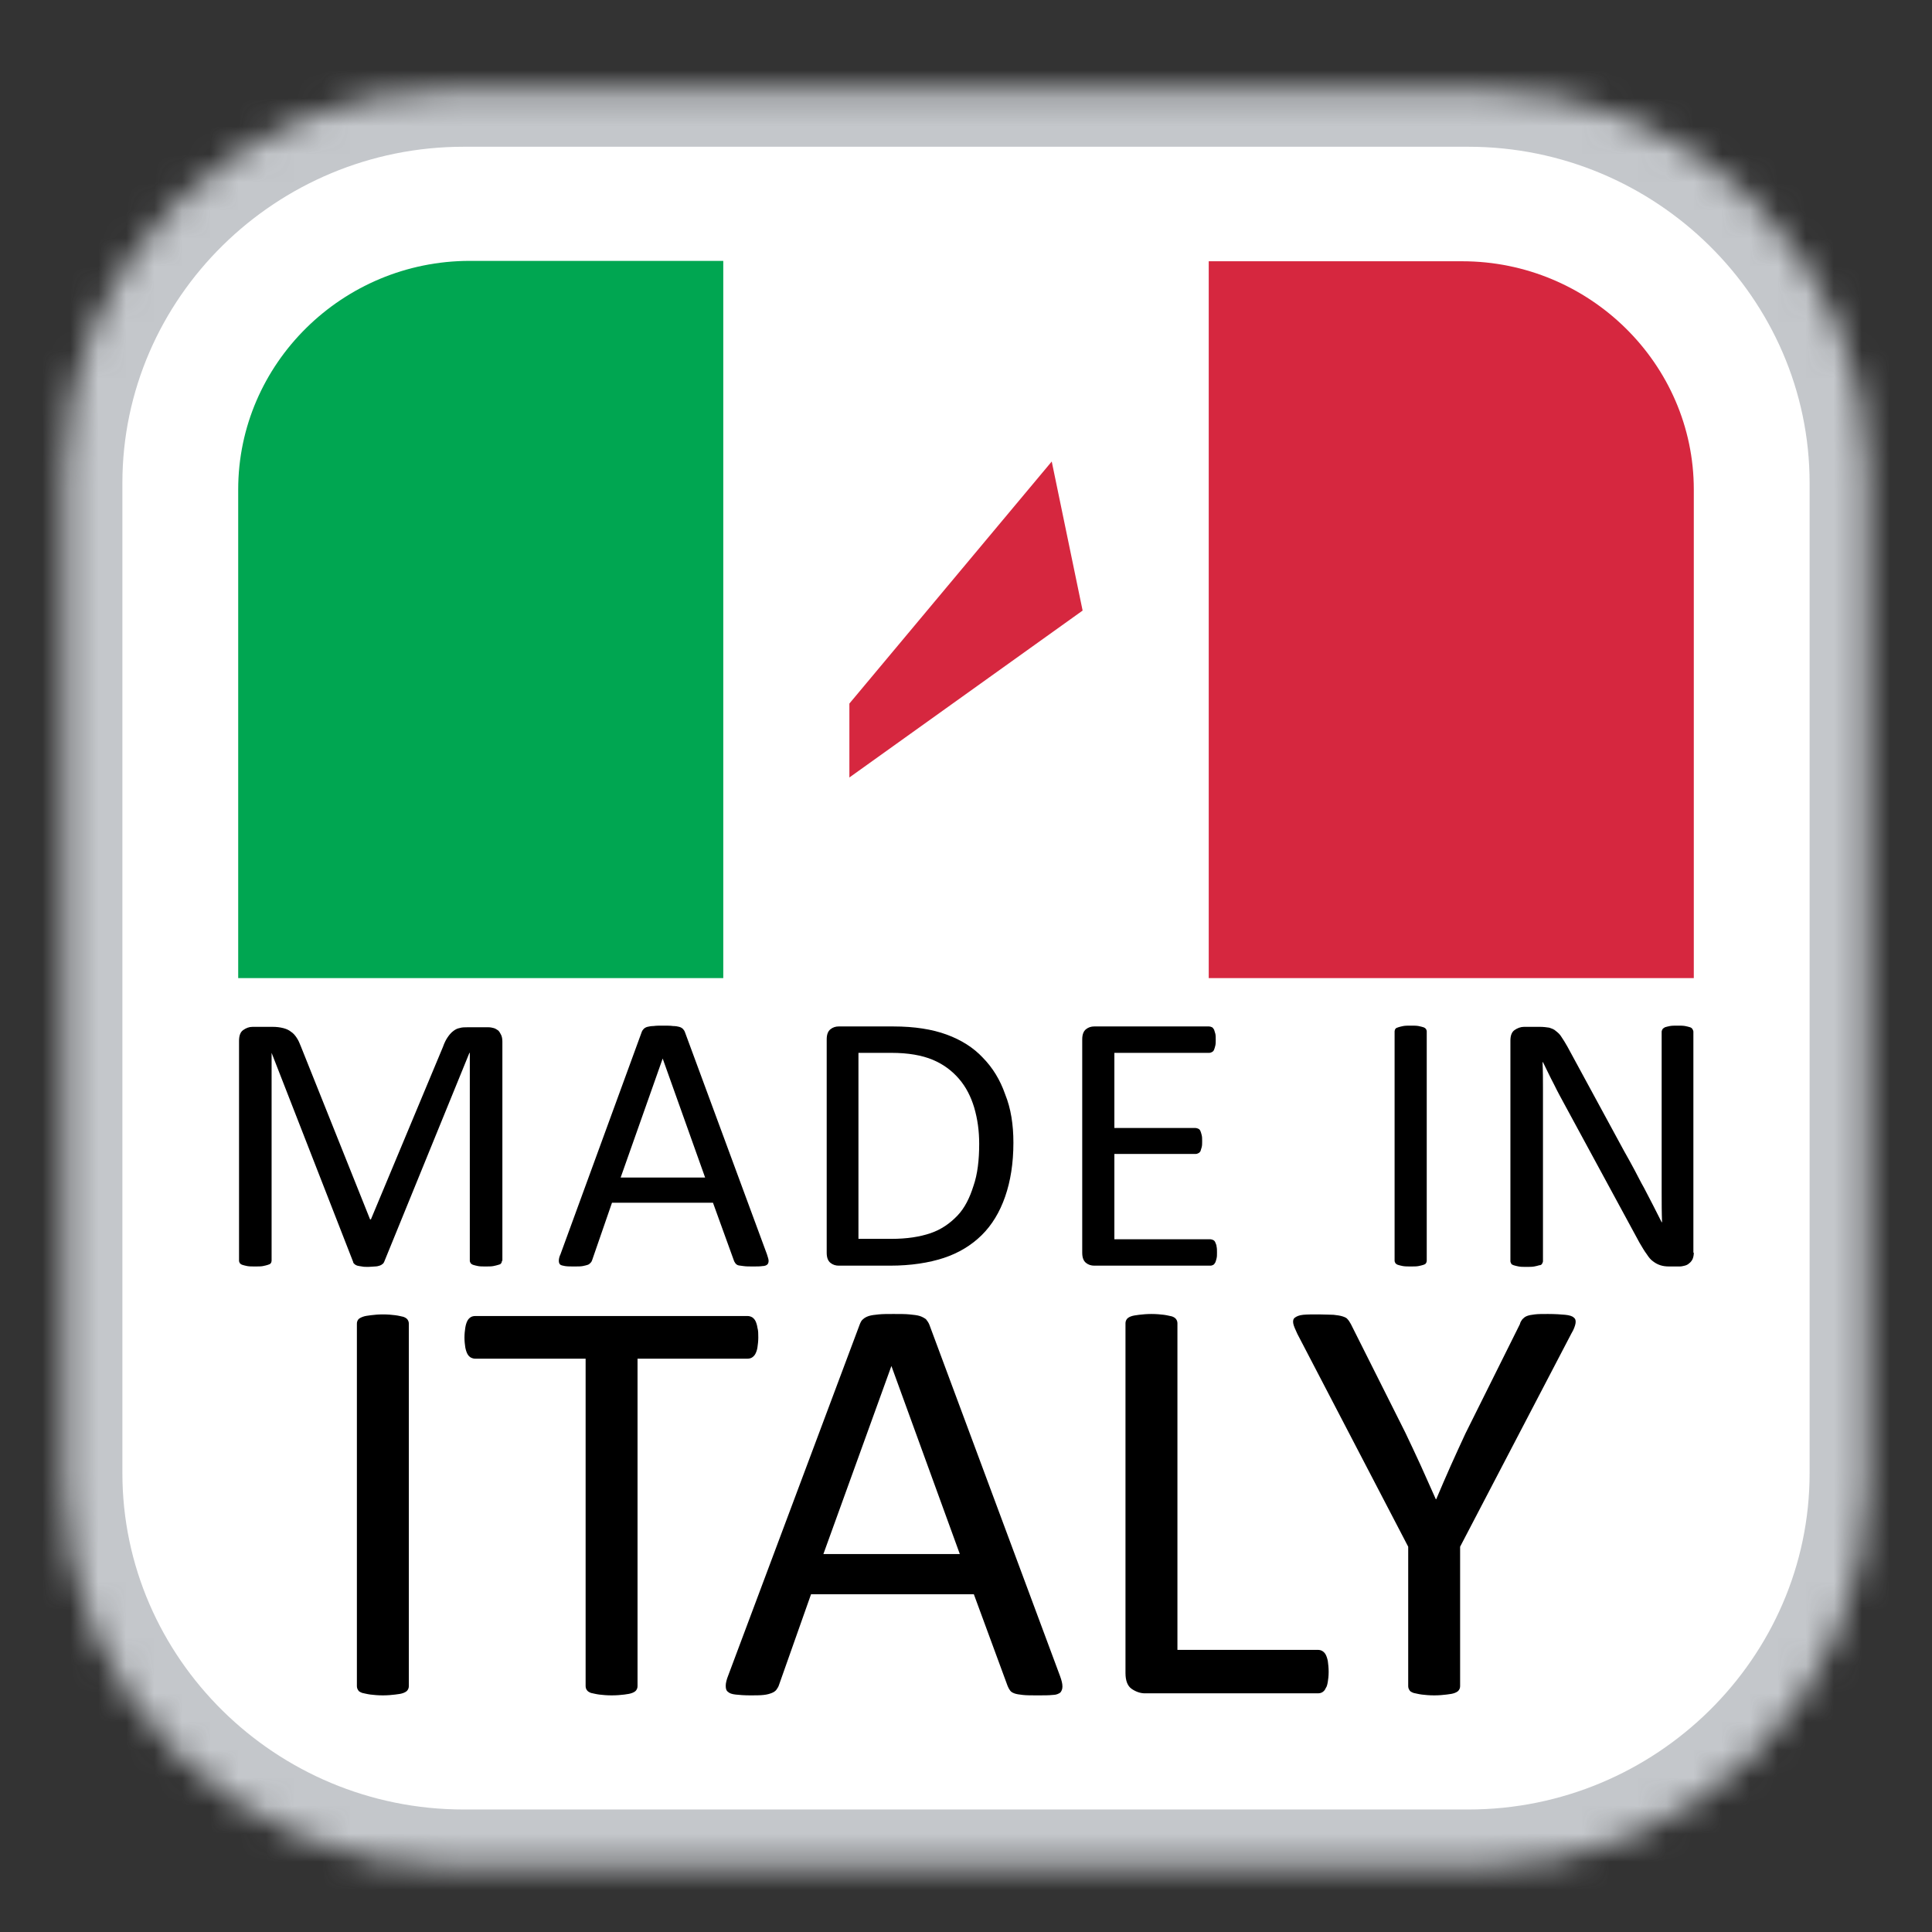
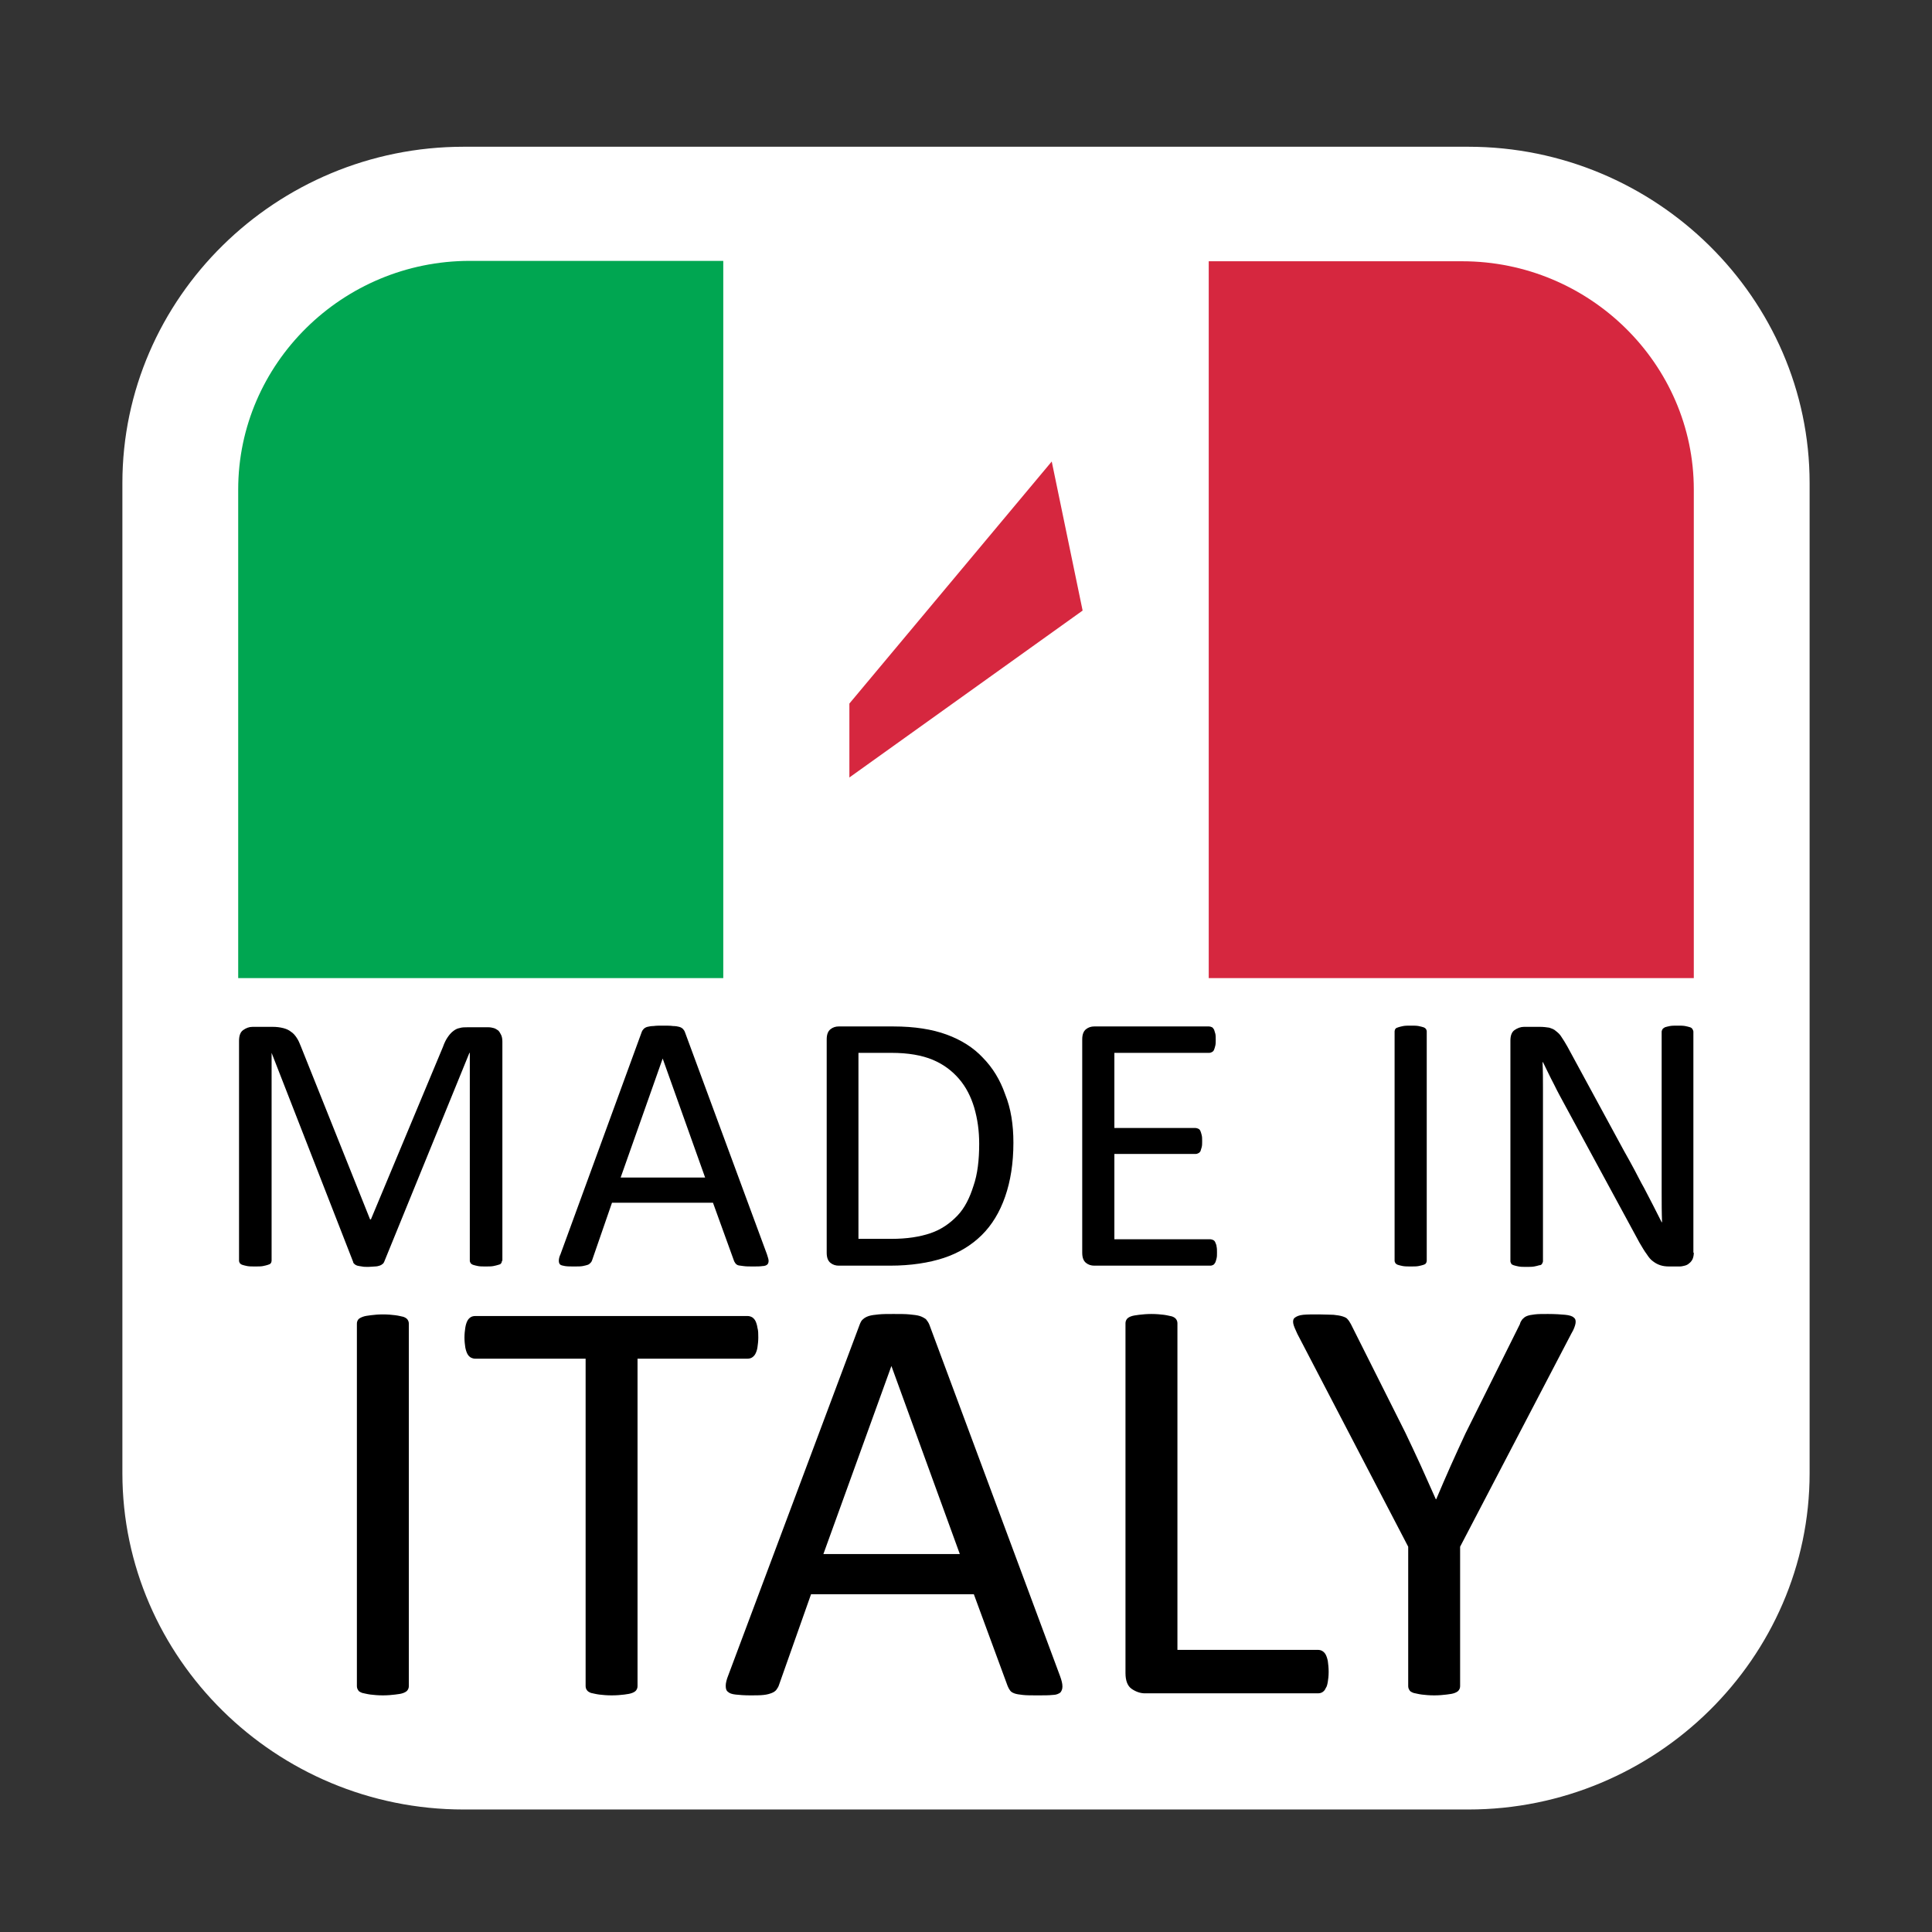
<svg xmlns="http://www.w3.org/2000/svg" width="69" height="69" viewBox="0 0 69 69" fill="none">
  <rect x="0" y="0" width="69" height="69" fill="#333333" stroke="none" />
  <g id="Frame">
    <g id="Group">
      <g id="Clip path group">
        <mask id="mask0_1_1338" style="mask-type:luminance" maskUnits="userSpaceOnUse" x="2" y="3" width="65" height="64">
          <g id="SVGID_2_">
            <path id="Vector" d="M16.102 3.195C8.507 3.195 2.296 9.317 2.296 16.801V53.064C2.296 60.549 8.507 66.67 16.102 66.67H52.898C60.493 66.67 66.704 60.549 66.704 53.064V16.801C66.704 9.317 60.493 3.195 52.898 3.195H16.102Z" fill="white" />
          </g>
        </mask>
        <g mask="url(#mask0_1_1338)">
-           <path id="Vector_2" d="M55.209 68.933H13.806C6.211 68.933 0 62.812 0 55.341V14.538C0 7.054 6.211 0.933 13.806 0.933H55.209C62.803 0.933 69.015 7.054 69.015 14.538V55.341C69 62.812 62.789 68.933 55.209 68.933Z" fill="#C4C7CB" />
-         </g>
+           </g>
      </g>
      <g id="Clip path group_2">
        <mask id="mask1_1_1338" style="mask-type:luminance" maskUnits="userSpaceOnUse" x="2" y="3" width="65" height="64">
          <g id="SVGID_2__2">
            <path id="Vector_3" d="M16.102 3.195C8.507 3.195 2.296 9.317 2.296 16.801V53.064C2.296 60.549 8.507 66.67 16.102 66.67H52.898C60.493 66.67 66.704 60.549 66.704 53.064V16.801C66.704 9.317 60.493 3.195 52.898 3.195H16.102Z" fill="white" />
          </g>
        </mask>
        <g mask="url(#mask1_1_1338)">
          <path id="Vector_4" d="M52.442 64.625H16.558C9.847 64.625 4.371 59.214 4.371 52.614V17.251C4.371 10.636 9.861 5.241 16.558 5.241H52.442C59.139 5.241 64.629 10.651 64.629 17.251V52.614C64.629 59.214 59.139 64.625 52.442 64.625Z" fill="white" />
        </g>
      </g>
      <g id="Clip path group_3">
        <mask id="mask2_1_1338" style="mask-type:luminance" maskUnits="userSpaceOnUse" x="2" y="3" width="65" height="64">
          <g id="SVGID_2__3">
            <path id="Vector_5" d="M16.102 3.195C8.507 3.195 2.296 9.317 2.296 16.801V53.064C2.296 60.549 8.507 66.67 16.102 66.67H52.898C60.493 66.67 66.704 60.549 66.704 53.064V16.801C66.704 9.317 60.493 3.195 52.898 3.195H16.102Z" fill="white" />
          </g>
        </mask>
        <g mask="url(#mask2_1_1338)">
          <path id="Vector_6" d="M8.507 17.483V34.933H25.831V9.317H16.779C12.231 9.317 8.507 12.986 8.507 17.483Z" fill="#00A651" />
        </g>
      </g>
      <g id="Clip path group_4">
        <mask id="mask3_1_1338" style="mask-type:luminance" maskUnits="userSpaceOnUse" x="2" y="3" width="65" height="64">
          <g id="SVGID_2__4">
            <path id="Vector_7" d="M16.102 3.195C8.507 3.195 2.296 9.317 2.296 16.801V53.064C2.296 60.549 8.507 66.67 16.102 66.67H52.898C60.493 66.67 66.704 60.549 66.704 53.064V16.801C66.704 9.317 60.493 3.195 52.898 3.195H16.102Z" fill="white" />
          </g>
        </mask>
        <g mask="url(#mask3_1_1338)">
          <path id="Vector_8" d="M17.927 45.028C17.927 45.057 17.913 45.101 17.898 45.115C17.883 45.144 17.854 45.159 17.795 45.173C17.751 45.188 17.692 45.202 17.618 45.217C17.544 45.231 17.456 45.231 17.338 45.231C17.235 45.231 17.147 45.231 17.074 45.217C17 45.202 16.941 45.188 16.897 45.173C16.853 45.159 16.823 45.13 16.809 45.115C16.794 45.086 16.779 45.057 16.779 45.028V37.602H16.765L13.718 45.072C13.703 45.101 13.688 45.13 13.659 45.144C13.629 45.173 13.6 45.188 13.556 45.202C13.512 45.217 13.453 45.231 13.394 45.231C13.335 45.231 13.247 45.246 13.159 45.246C13.07 45.246 12.982 45.246 12.923 45.231C12.849 45.217 12.805 45.217 12.761 45.202C12.717 45.188 12.688 45.173 12.658 45.144C12.629 45.115 12.614 45.101 12.614 45.072L9.7 37.602V45.028C9.7 45.057 9.685 45.101 9.67 45.115C9.655 45.144 9.611 45.159 9.567 45.173C9.523 45.188 9.464 45.202 9.391 45.217C9.317 45.231 9.229 45.231 9.111 45.231C8.993 45.231 8.905 45.231 8.831 45.217C8.758 45.202 8.699 45.188 8.655 45.173C8.61 45.159 8.581 45.13 8.566 45.115C8.552 45.086 8.537 45.057 8.537 45.028V37.181C8.537 36.992 8.581 36.862 8.684 36.789C8.787 36.717 8.89 36.673 9.023 36.673H9.729C9.876 36.673 9.994 36.688 10.112 36.717C10.229 36.746 10.318 36.789 10.391 36.847C10.48 36.905 10.539 36.978 10.597 37.065C10.656 37.152 10.7 37.253 10.745 37.37L13.217 43.549H13.247L15.822 37.384C15.867 37.253 15.925 37.137 15.984 37.05C16.043 36.963 16.102 36.891 16.176 36.833C16.249 36.775 16.323 36.731 16.411 36.717C16.5 36.688 16.603 36.688 16.706 36.688H17.442C17.515 36.688 17.574 36.702 17.633 36.717C17.692 36.731 17.751 36.775 17.795 36.804C17.839 36.847 17.868 36.905 17.898 36.963C17.927 37.021 17.942 37.108 17.942 37.195V45.028H17.927Z" fill="black" />
        </g>
      </g>
      <g id="Clip path group_5">
        <mask id="mask4_1_1338" style="mask-type:luminance" maskUnits="userSpaceOnUse" x="2" y="3" width="65" height="64">
          <g id="SVGID_2__5">
            <path id="Vector_9" d="M16.102 3.195C8.507 3.195 2.296 9.317 2.296 16.801V53.064C2.296 60.549 8.507 66.67 16.102 66.67H52.898C60.493 66.67 66.704 60.549 66.704 53.064V16.801C66.704 9.317 60.493 3.195 52.898 3.195H16.102Z" fill="white" />
          </g>
        </mask>
        <g mask="url(#mask4_1_1338)">
          <path id="Vector_10" d="M27.391 44.796C27.421 44.898 27.45 44.97 27.45 45.028C27.45 45.086 27.435 45.13 27.406 45.159C27.376 45.188 27.317 45.217 27.229 45.217C27.141 45.231 27.038 45.231 26.891 45.231C26.758 45.231 26.64 45.231 26.552 45.217C26.464 45.202 26.405 45.202 26.361 45.188C26.317 45.173 26.287 45.144 26.273 45.13C26.258 45.101 26.228 45.072 26.214 45.028L25.463 42.954H21.857L21.15 44.999C21.136 45.043 21.121 45.072 21.092 45.101C21.062 45.13 21.033 45.159 20.988 45.173C20.944 45.188 20.886 45.202 20.812 45.217C20.738 45.231 20.635 45.231 20.503 45.231C20.37 45.231 20.267 45.231 20.179 45.217C20.091 45.202 20.032 45.188 20.002 45.159C19.973 45.13 19.958 45.086 19.958 45.028C19.958 44.97 19.973 44.883 20.017 44.796L22.917 36.862C22.931 36.818 22.961 36.775 22.99 36.746C23.02 36.717 23.064 36.688 23.123 36.673C23.182 36.659 23.255 36.644 23.343 36.644C23.432 36.63 23.535 36.63 23.682 36.63C23.829 36.63 23.947 36.63 24.035 36.644C24.124 36.644 24.212 36.659 24.256 36.673C24.315 36.688 24.359 36.717 24.389 36.746C24.418 36.775 24.447 36.818 24.462 36.862L27.391 44.796ZM23.667 37.805L22.166 42.055H25.183L23.667 37.805Z" fill="black" />
        </g>
      </g>
      <g id="Clip path group_6">
        <mask id="mask5_1_1338" style="mask-type:luminance" maskUnits="userSpaceOnUse" x="2" y="3" width="65" height="64">
          <g id="SVGID_2__6">
            <path id="Vector_11" d="M16.102 3.195C8.507 3.195 2.296 9.317 2.296 16.801V53.064C2.296 60.549 8.507 66.67 16.102 66.67H52.898C60.493 66.67 66.704 60.549 66.704 53.064V16.801C66.704 9.317 60.493 3.195 52.898 3.195H16.102Z" fill="white" />
          </g>
        </mask>
        <g mask="url(#mask5_1_1338)">
          <path id="Vector_12" d="M36.193 40.807C36.193 41.547 36.09 42.185 35.898 42.736C35.707 43.288 35.427 43.752 35.059 44.114C34.691 44.477 34.235 44.752 33.705 44.927C33.175 45.101 32.528 45.202 31.792 45.202H29.952C29.849 45.202 29.746 45.173 29.658 45.101C29.569 45.028 29.525 44.912 29.525 44.738V37.123C29.525 36.949 29.569 36.833 29.658 36.76C29.746 36.688 29.849 36.659 29.952 36.659H31.91C32.66 36.659 33.293 36.76 33.808 36.949C34.323 37.137 34.765 37.413 35.103 37.776C35.457 38.138 35.722 38.573 35.898 39.081C36.104 39.589 36.193 40.169 36.193 40.807ZM34.971 40.851C34.971 40.386 34.912 39.966 34.794 39.56C34.677 39.168 34.5 38.82 34.25 38.53C34 38.24 33.691 38.008 33.308 37.848C32.925 37.689 32.439 37.602 31.836 37.602H30.659V44.245H31.836C32.395 44.245 32.852 44.172 33.234 44.042C33.617 43.911 33.926 43.694 34.191 43.418C34.456 43.142 34.632 42.78 34.765 42.359C34.912 41.939 34.971 41.431 34.971 40.851Z" fill="black" />
        </g>
      </g>
      <g id="Clip path group_7">
        <mask id="mask6_1_1338" style="mask-type:luminance" maskUnits="userSpaceOnUse" x="2" y="3" width="65" height="64">
          <g id="SVGID_2__7">
            <path id="Vector_13" d="M16.102 3.195C8.507 3.195 2.296 9.317 2.296 16.801V53.064C2.296 60.549 8.507 66.67 16.102 66.67H52.898C60.493 66.67 66.704 60.549 66.704 53.064V16.801C66.704 9.317 60.493 3.195 52.898 3.195H16.102Z" fill="white" />
          </g>
        </mask>
        <g mask="url(#mask6_1_1338)">
          <path id="Vector_14" d="M43.464 44.738C43.464 44.825 43.464 44.883 43.449 44.941C43.434 44.999 43.419 45.057 43.405 45.086C43.375 45.13 43.361 45.159 43.331 45.173C43.302 45.188 43.272 45.202 43.228 45.202H39.078C38.974 45.202 38.871 45.173 38.783 45.101C38.695 45.028 38.651 44.912 38.651 44.738V37.123C38.651 36.949 38.695 36.833 38.783 36.76C38.871 36.688 38.974 36.659 39.078 36.659H43.184C43.213 36.659 43.258 36.673 43.287 36.688C43.316 36.702 43.331 36.731 43.361 36.775C43.375 36.818 43.39 36.862 43.405 36.92C43.419 36.978 43.419 37.05 43.419 37.137C43.419 37.21 43.419 37.282 43.405 37.34C43.39 37.398 43.375 37.456 43.361 37.486C43.346 37.529 43.316 37.558 43.287 37.572C43.258 37.587 43.228 37.602 43.184 37.602H39.799V40.285H42.698C42.728 40.285 42.772 40.3 42.801 40.314C42.831 40.328 42.86 40.358 42.875 40.401C42.889 40.43 42.904 40.488 42.919 40.546C42.934 40.604 42.934 40.677 42.934 40.764C42.934 40.836 42.934 40.909 42.919 40.967C42.904 41.025 42.889 41.068 42.875 41.112C42.86 41.141 42.831 41.17 42.801 41.184C42.772 41.199 42.742 41.213 42.698 41.213H39.799V44.259H43.228C43.258 44.259 43.302 44.274 43.331 44.288C43.361 44.303 43.39 44.332 43.405 44.375C43.419 44.419 43.449 44.462 43.449 44.52C43.464 44.578 43.464 44.651 43.464 44.738Z" fill="black" />
        </g>
      </g>
      <g id="Clip path group_8">
        <mask id="mask7_1_1338" style="mask-type:luminance" maskUnits="userSpaceOnUse" x="2" y="3" width="65" height="64">
          <g id="SVGID_2__8">
            <path id="Vector_15" d="M16.102 3.195C8.507 3.195 2.296 9.317 2.296 16.801V53.064C2.296 60.549 8.507 66.67 16.102 66.67H52.898C60.493 66.67 66.704 60.549 66.704 53.064V16.801C66.704 9.317 60.493 3.195 52.898 3.195H16.102Z" fill="white" />
          </g>
        </mask>
        <g mask="url(#mask7_1_1338)">
          <path id="Vector_16" d="M50.955 45.028C50.955 45.057 50.94 45.101 50.926 45.115C50.911 45.144 50.882 45.159 50.837 45.173C50.793 45.188 50.734 45.202 50.661 45.217C50.587 45.231 50.499 45.231 50.381 45.231C50.278 45.231 50.19 45.231 50.102 45.217C50.028 45.202 49.969 45.188 49.925 45.173C49.881 45.159 49.851 45.13 49.837 45.115C49.822 45.086 49.807 45.057 49.807 45.028V36.833C49.807 36.804 49.822 36.76 49.837 36.746C49.851 36.717 49.895 36.702 49.94 36.688C49.984 36.673 50.043 36.659 50.116 36.644C50.19 36.63 50.278 36.63 50.381 36.63C50.499 36.63 50.587 36.63 50.661 36.644C50.734 36.659 50.793 36.673 50.837 36.688C50.882 36.702 50.911 36.731 50.926 36.746C50.94 36.775 50.955 36.804 50.955 36.833V45.028Z" fill="black" />
        </g>
      </g>
      <g id="Clip path group_9">
        <mask id="mask8_1_1338" style="mask-type:luminance" maskUnits="userSpaceOnUse" x="2" y="3" width="65" height="64">
          <g id="SVGID_2__9">
            <path id="Vector_17" d="M16.102 3.195C8.507 3.195 2.296 9.317 2.296 16.801V53.064C2.296 60.549 8.507 66.67 16.102 66.67H52.898C60.493 66.67 66.704 60.549 66.704 53.064V16.801C66.704 9.317 60.493 3.195 52.898 3.195H16.102Z" fill="white" />
          </g>
        </mask>
        <g mask="url(#mask8_1_1338)">
          <path id="Vector_18" d="M60.493 44.738C60.493 44.825 60.478 44.898 60.449 44.97C60.419 45.028 60.375 45.086 60.331 45.115C60.287 45.159 60.228 45.188 60.169 45.202C60.11 45.217 60.051 45.231 59.992 45.231H59.61C59.492 45.231 59.389 45.217 59.301 45.188C59.212 45.159 59.124 45.115 59.05 45.057C58.962 44.999 58.889 44.912 58.815 44.796C58.727 44.68 58.653 44.55 58.55 44.376L55.915 39.516C55.783 39.27 55.636 39.009 55.503 38.733C55.356 38.457 55.238 38.196 55.106 37.935H55.091C55.106 38.254 55.106 38.573 55.106 38.907C55.106 39.241 55.106 39.56 55.106 39.893V45.043C55.106 45.072 55.091 45.101 55.076 45.13C55.062 45.159 55.032 45.188 54.973 45.188C54.929 45.202 54.87 45.217 54.797 45.231C54.723 45.246 54.635 45.246 54.517 45.246C54.399 45.246 54.311 45.246 54.237 45.231C54.164 45.217 54.105 45.202 54.061 45.188C54.017 45.173 53.987 45.159 53.972 45.13C53.958 45.101 53.943 45.072 53.943 45.043V37.166C53.943 36.992 53.987 36.862 54.09 36.789C54.193 36.717 54.311 36.673 54.429 36.673H54.988C55.121 36.673 55.238 36.688 55.327 36.702C55.415 36.731 55.503 36.76 55.562 36.818C55.636 36.876 55.709 36.934 55.768 37.036C55.827 37.123 55.901 37.239 55.974 37.37L58.005 41.112C58.138 41.344 58.256 41.562 58.373 41.779C58.491 41.997 58.594 42.214 58.712 42.417C58.815 42.62 58.933 42.838 59.036 43.041C59.139 43.244 59.242 43.447 59.345 43.65H59.359C59.345 43.302 59.345 42.94 59.345 42.562C59.345 42.185 59.345 41.823 59.345 41.474V36.847C59.345 36.818 59.359 36.789 59.374 36.76C59.389 36.731 59.418 36.717 59.462 36.688C59.507 36.673 59.566 36.659 59.639 36.644C59.713 36.63 59.801 36.63 59.919 36.63C60.022 36.63 60.11 36.63 60.184 36.644C60.257 36.659 60.316 36.673 60.36 36.688C60.404 36.702 60.434 36.731 60.449 36.76C60.463 36.789 60.478 36.818 60.478 36.847V44.738H60.493Z" fill="black" />
        </g>
      </g>
      <g id="Clip path group_10">
        <mask id="mask9_1_1338" style="mask-type:luminance" maskUnits="userSpaceOnUse" x="2" y="3" width="65" height="64">
          <g id="SVGID_2__10">
            <path id="Vector_19" d="M16.102 3.195C8.507 3.195 2.296 9.317 2.296 16.801V53.064C2.296 60.549 8.507 66.67 16.102 66.67H52.898C60.493 66.67 66.704 60.549 66.704 53.064V16.801C66.704 9.317 60.493 3.195 52.898 3.195H16.102Z" fill="white" />
          </g>
        </mask>
        <g mask="url(#mask9_1_1338)">
          <path id="Vector_20" d="M14.601 60.215C14.601 60.273 14.586 60.317 14.557 60.36C14.527 60.404 14.483 60.433 14.409 60.462C14.336 60.491 14.248 60.505 14.115 60.52C13.997 60.534 13.85 60.549 13.674 60.549C13.497 60.549 13.35 60.534 13.232 60.52C13.114 60.505 13.011 60.476 12.938 60.462C12.864 60.433 12.805 60.404 12.79 60.36C12.761 60.317 12.746 60.273 12.746 60.215V47.276C12.746 47.218 12.761 47.175 12.79 47.131C12.82 47.088 12.879 47.059 12.952 47.03C13.026 47.001 13.129 46.986 13.247 46.972C13.364 46.957 13.512 46.943 13.674 46.943C13.85 46.943 13.997 46.957 14.115 46.972C14.233 46.986 14.336 47.015 14.409 47.03C14.483 47.059 14.527 47.088 14.557 47.131C14.586 47.175 14.601 47.218 14.601 47.276V60.215Z" fill="black" />
        </g>
      </g>
      <g id="Clip path group_11">
        <mask id="mask10_1_1338" style="mask-type:luminance" maskUnits="userSpaceOnUse" x="2" y="3" width="65" height="64">
          <g id="SVGID_2__11">
            <path id="Vector_21" d="M16.102 3.195C8.507 3.195 2.296 9.317 2.296 16.801V53.064C2.296 60.549 8.507 66.67 16.102 66.67H52.898C60.493 66.67 66.704 60.549 66.704 53.064V16.801C66.704 9.317 60.493 3.195 52.898 3.195H16.102Z" fill="white" />
          </g>
        </mask>
        <g mask="url(#mask10_1_1338)">
          <path id="Vector_22" d="M27.082 47.77C27.082 47.9 27.067 48.016 27.052 48.118C27.038 48.219 27.008 48.292 26.979 48.35C26.949 48.408 26.905 48.451 26.861 48.48C26.817 48.509 26.758 48.524 26.699 48.524H22.769V60.215C22.769 60.273 22.755 60.317 22.725 60.36C22.696 60.404 22.652 60.433 22.578 60.462C22.505 60.491 22.416 60.505 22.298 60.52C22.181 60.534 22.034 60.549 21.842 60.549C21.666 60.549 21.518 60.534 21.401 60.52C21.283 60.505 21.18 60.476 21.106 60.462C21.033 60.433 20.988 60.404 20.959 60.36C20.93 60.317 20.915 60.273 20.915 60.215V48.524H16.97C16.912 48.524 16.867 48.509 16.808 48.48C16.764 48.451 16.72 48.408 16.691 48.35C16.661 48.292 16.632 48.205 16.617 48.118C16.602 48.016 16.588 47.9 16.588 47.77C16.588 47.639 16.602 47.523 16.617 47.422C16.632 47.32 16.661 47.233 16.691 47.175C16.72 47.117 16.764 47.073 16.808 47.044C16.853 47.015 16.912 47.001 16.97 47.001H26.699C26.758 47.001 26.802 47.015 26.861 47.044C26.905 47.073 26.949 47.117 26.979 47.175C27.008 47.233 27.038 47.32 27.052 47.422C27.082 47.523 27.082 47.639 27.082 47.77Z" fill="black" />
        </g>
      </g>
      <g id="Clip path group_12">
        <mask id="mask11_1_1338" style="mask-type:luminance" maskUnits="userSpaceOnUse" x="2" y="3" width="65" height="64">
          <g id="SVGID_2__12">
            <path id="Vector_23" d="M16.102 3.195C8.507 3.195 2.296 9.317 2.296 16.801V53.064C2.296 60.549 8.507 66.67 16.102 66.67H52.898C60.493 66.67 66.704 60.549 66.704 53.064V16.801C66.704 9.317 60.493 3.195 52.898 3.195H16.102Z" fill="white" />
          </g>
        </mask>
        <g mask="url(#mask11_1_1338)">
          <path id="Vector_24" d="M37.856 59.852C37.915 60.012 37.944 60.128 37.944 60.23C37.944 60.331 37.915 60.389 37.871 60.447C37.812 60.491 37.723 60.534 37.591 60.534C37.458 60.549 37.282 60.549 37.061 60.549C36.84 60.549 36.664 60.549 36.531 60.534C36.399 60.52 36.296 60.505 36.222 60.476C36.148 60.447 36.104 60.418 36.075 60.375C36.045 60.331 36.016 60.288 35.987 60.215L34.78 56.937H28.966L27.818 60.186C27.803 60.244 27.759 60.302 27.73 60.346C27.7 60.389 27.641 60.433 27.568 60.462C27.494 60.491 27.406 60.52 27.273 60.534C27.141 60.549 26.979 60.549 26.788 60.549C26.581 60.549 26.405 60.534 26.272 60.52C26.14 60.505 26.052 60.476 25.993 60.418C25.934 60.375 25.919 60.302 25.919 60.2C25.919 60.114 25.949 59.983 26.008 59.838L30.703 47.306C30.732 47.233 30.762 47.16 30.82 47.117C30.865 47.073 30.938 47.03 31.026 47.001C31.115 46.972 31.233 46.957 31.38 46.943C31.527 46.928 31.703 46.928 31.91 46.928C32.145 46.928 32.336 46.928 32.484 46.943C32.631 46.957 32.763 46.972 32.852 47.001C32.94 47.03 33.014 47.073 33.072 47.117C33.117 47.175 33.161 47.233 33.19 47.306L37.856 59.852ZM31.836 48.785L29.407 55.501H34.279L31.836 48.785Z" fill="black" />
        </g>
      </g>
      <g id="Clip path group_13">
        <mask id="mask12_1_1338" style="mask-type:luminance" maskUnits="userSpaceOnUse" x="2" y="3" width="65" height="64">
          <g id="SVGID_2__13">
            <path id="Vector_25" d="M16.102 3.195C8.507 3.195 2.296 9.317 2.296 16.801V53.064C2.296 60.549 8.507 66.67 16.102 66.67H52.898C60.493 66.67 66.704 60.549 66.704 53.064V16.801C66.704 9.317 60.493 3.195 52.898 3.195H16.102Z" fill="white" />
          </g>
        </mask>
        <g mask="url(#mask12_1_1338)">
          <path id="Vector_26" d="M47.452 59.707C47.452 59.852 47.438 59.968 47.423 60.056C47.408 60.142 47.393 60.23 47.349 60.288C47.32 60.36 47.276 60.404 47.231 60.433C47.187 60.462 47.128 60.476 47.07 60.476H40.888C40.726 60.476 40.564 60.418 40.417 60.317C40.27 60.215 40.196 60.026 40.196 59.751V47.262C40.196 47.204 40.211 47.16 40.24 47.117C40.27 47.073 40.314 47.044 40.387 47.015C40.461 46.986 40.564 46.972 40.682 46.957C40.8 46.943 40.947 46.928 41.123 46.928C41.3 46.928 41.447 46.943 41.565 46.957C41.683 46.972 41.786 47.001 41.859 47.015C41.933 47.044 41.977 47.073 42.006 47.117C42.036 47.16 42.051 47.204 42.051 47.262V58.924H47.07C47.128 58.924 47.187 58.939 47.231 58.968C47.276 58.997 47.32 59.04 47.349 59.098C47.379 59.156 47.408 59.243 47.423 59.33C47.438 59.446 47.452 59.562 47.452 59.707Z" fill="black" />
        </g>
      </g>
      <g id="Clip path group_14">
        <mask id="mask13_1_1338" style="mask-type:luminance" maskUnits="userSpaceOnUse" x="2" y="3" width="65" height="64">
          <g id="SVGID_2__14">
            <path id="Vector_27" d="M16.102 3.195C8.507 3.195 2.296 9.317 2.296 16.801V53.064C2.296 60.549 8.507 66.67 16.102 66.67H52.898C60.493 66.67 66.704 60.549 66.704 53.064V16.801C66.704 9.317 60.493 3.195 52.898 3.195H16.102Z" fill="white" />
          </g>
        </mask>
        <g mask="url(#mask13_1_1338)">
          <path id="Vector_28" d="M52.147 55.24V60.215C52.147 60.273 52.133 60.317 52.103 60.36C52.074 60.404 52.03 60.433 51.956 60.462C51.883 60.491 51.794 60.505 51.662 60.52C51.544 60.534 51.397 60.549 51.22 60.549C51.044 60.549 50.896 60.534 50.779 60.52C50.661 60.505 50.558 60.476 50.484 60.462C50.411 60.433 50.352 60.404 50.337 60.36C50.308 60.317 50.293 60.273 50.293 60.215V55.24L46.334 47.639C46.26 47.48 46.201 47.349 46.187 47.262C46.172 47.175 46.187 47.102 46.245 47.059C46.304 47.015 46.392 46.972 46.54 46.957C46.687 46.943 46.864 46.943 47.099 46.943C47.32 46.943 47.496 46.957 47.629 46.957C47.761 46.972 47.864 46.986 47.953 47.015C48.041 47.044 48.1 47.073 48.129 47.117C48.173 47.16 48.203 47.218 48.247 47.291L50.19 51.164C50.367 51.526 50.543 51.918 50.734 52.324C50.911 52.73 51.102 53.136 51.279 53.543H51.294C51.456 53.151 51.632 52.759 51.809 52.353C51.986 51.962 52.162 51.57 52.339 51.193L54.282 47.291C54.296 47.218 54.34 47.16 54.37 47.117C54.414 47.073 54.458 47.03 54.532 47.001C54.605 46.972 54.694 46.957 54.812 46.943C54.929 46.928 55.091 46.928 55.282 46.928C55.547 46.928 55.753 46.943 55.901 46.957C56.048 46.972 56.151 47.001 56.21 47.059C56.269 47.102 56.283 47.175 56.269 47.262C56.254 47.349 56.21 47.48 56.121 47.625L52.147 55.24Z" fill="black" />
        </g>
      </g>
      <g id="Clip path group_15">
        <mask id="mask14_1_1338" style="mask-type:luminance" maskUnits="userSpaceOnUse" x="2" y="3" width="65" height="64">
          <g id="SVGID_2__15">
            <path id="Vector_29" d="M16.102 3.195C8.507 3.195 2.296 9.317 2.296 16.801V53.064C2.296 60.549 8.507 66.67 16.102 66.67H52.898C60.493 66.67 66.704 60.549 66.704 53.064V16.801C66.704 9.317 60.493 3.195 52.898 3.195H16.102Z" fill="white" />
          </g>
        </mask>
        <g mask="url(#mask14_1_1338)">
          <path id="Vector_30" d="M38.665 21.806L30.335 27.767V25.127L37.562 16.482L38.665 21.806Z" fill="#D6273F" />
        </g>
      </g>
      <g id="Clip path group_16">
        <mask id="mask15_1_1338" style="mask-type:luminance" maskUnits="userSpaceOnUse" x="2" y="3" width="65" height="64">
          <g id="SVGID_2__16">
            <path id="Vector_31" d="M16.102 3.195C8.507 3.195 2.296 9.317 2.296 16.801V53.064C2.296 60.549 8.507 66.67 16.102 66.67H52.898C60.493 66.67 66.704 60.549 66.704 53.064V16.801C66.704 9.317 60.493 3.195 52.898 3.195H16.102Z" fill="white" />
          </g>
        </mask>
        <g mask="url(#mask15_1_1338)">
          <path id="Vector_32" d="M43.169 34.933H60.493V17.483C60.493 13.001 56.769 9.331 52.221 9.331H43.169V34.933Z" fill="#D6273F" />
        </g>
      </g>
    </g>
  </g>
</svg>